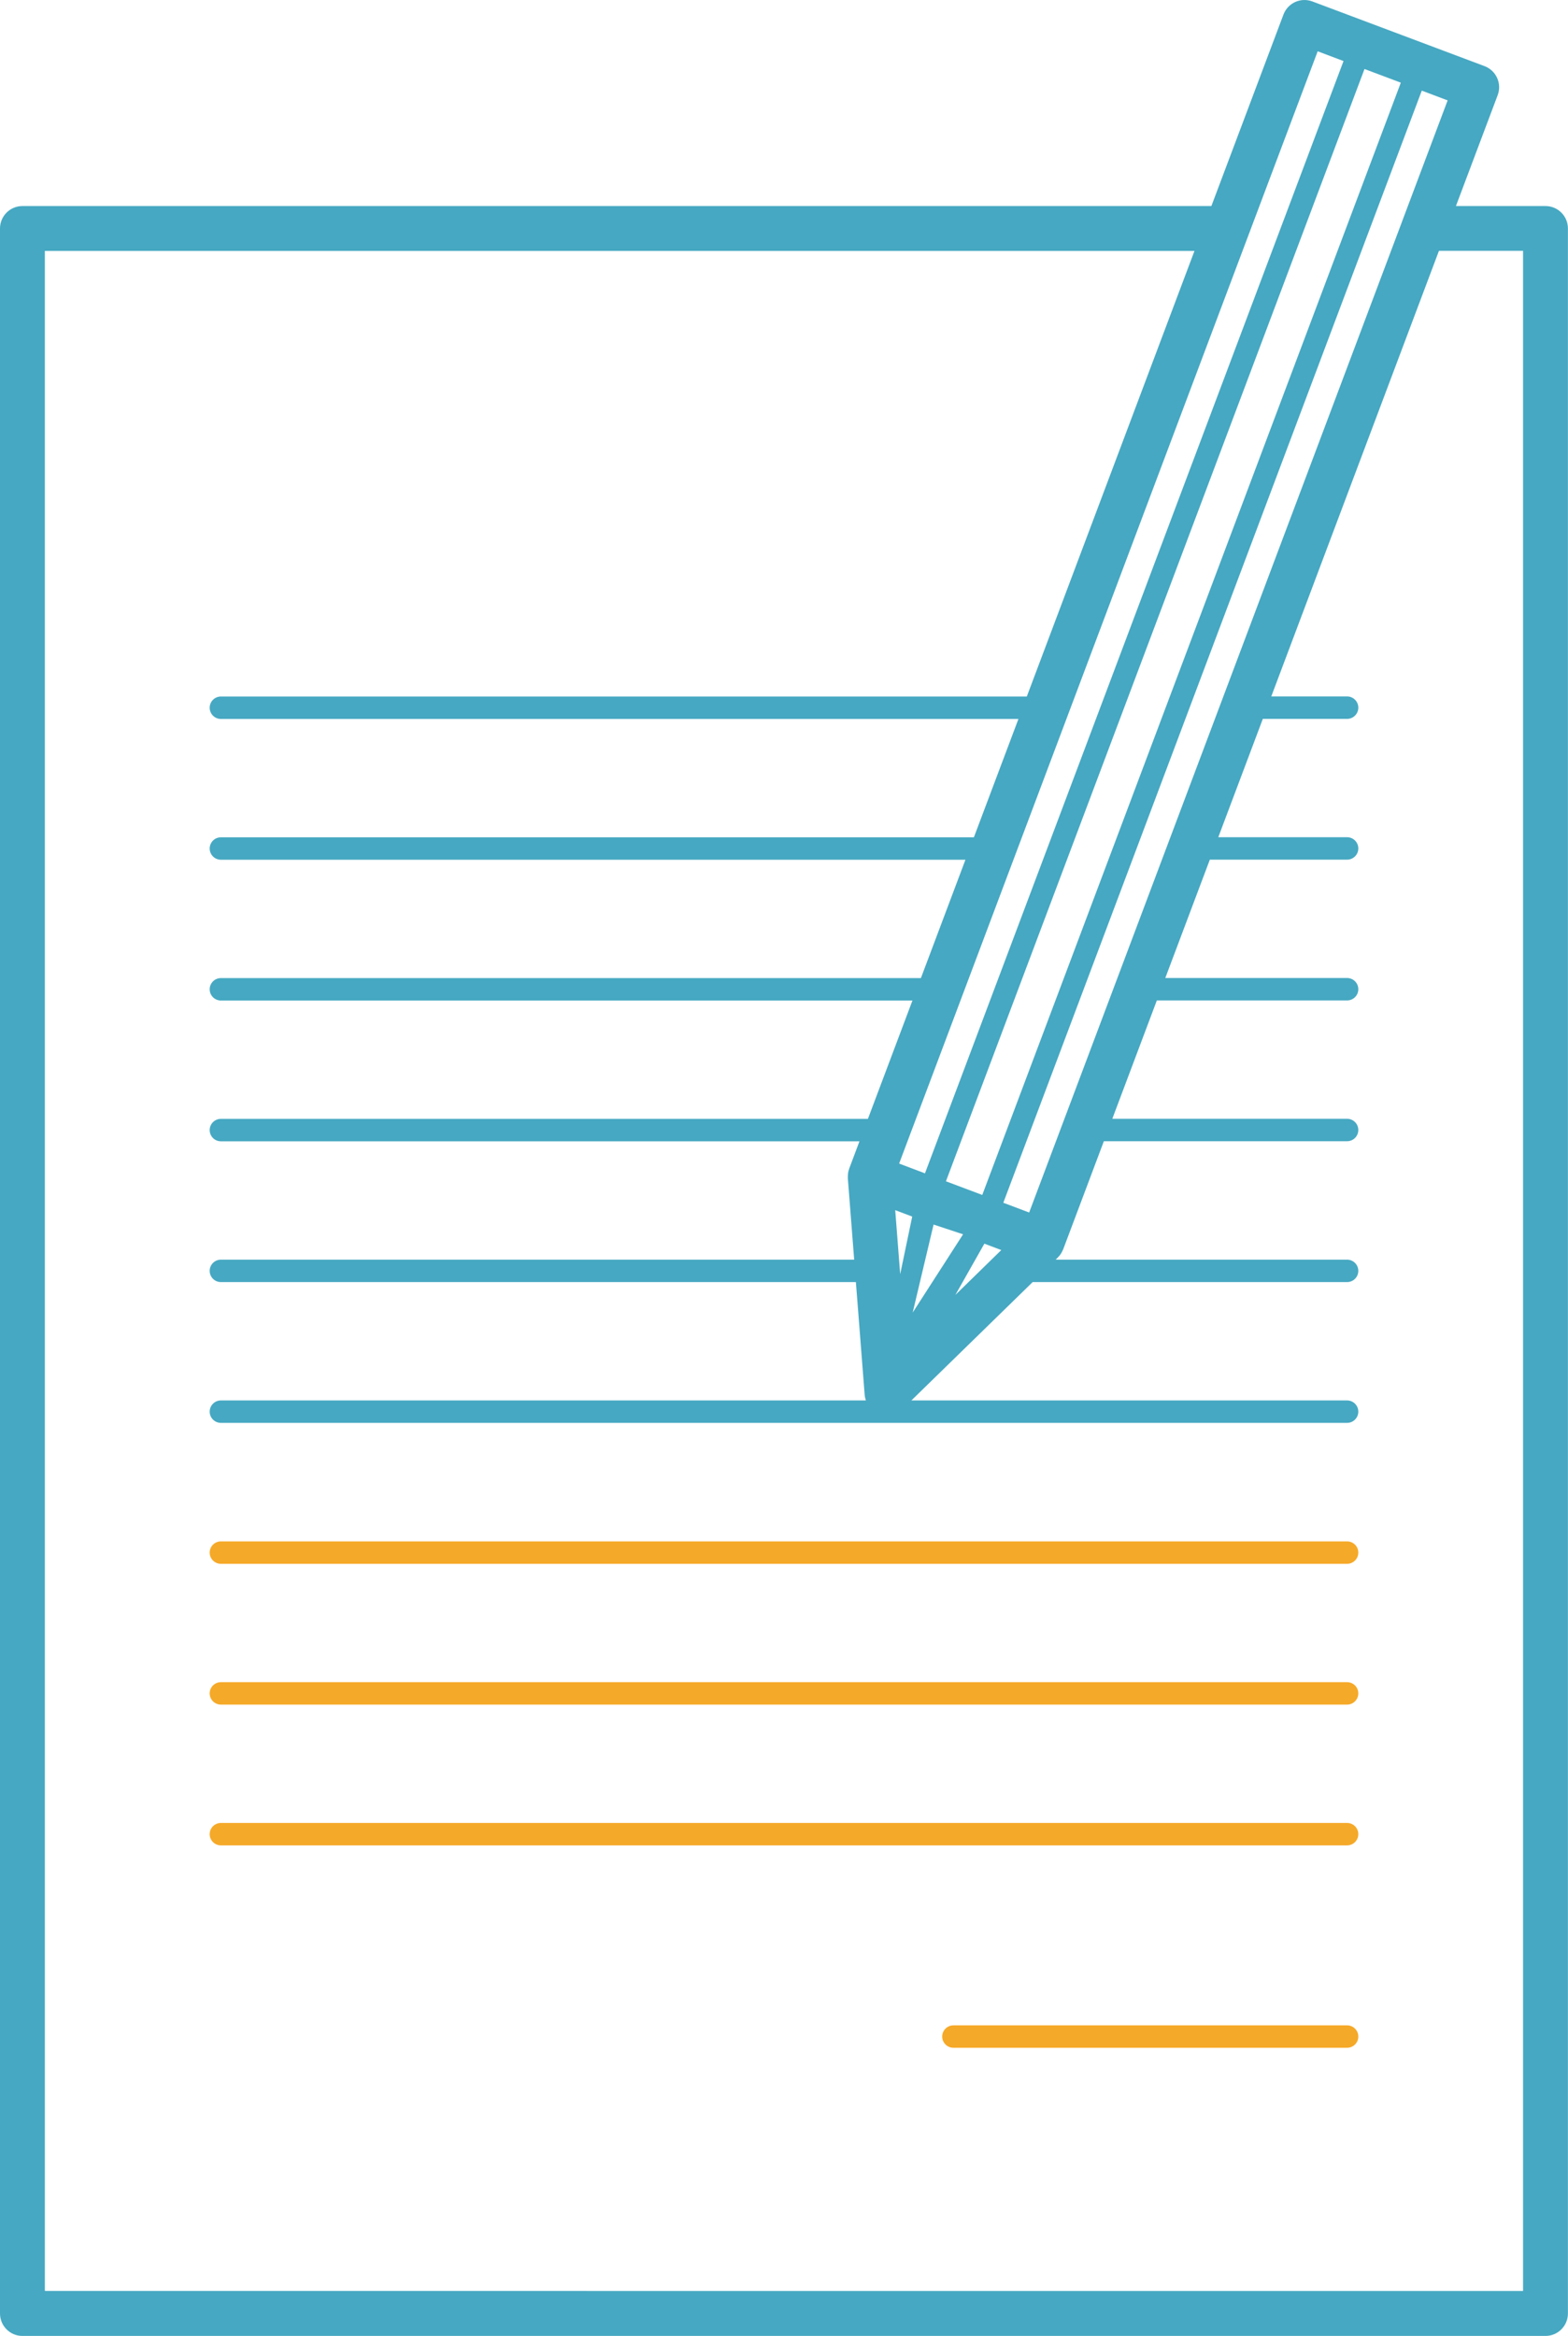
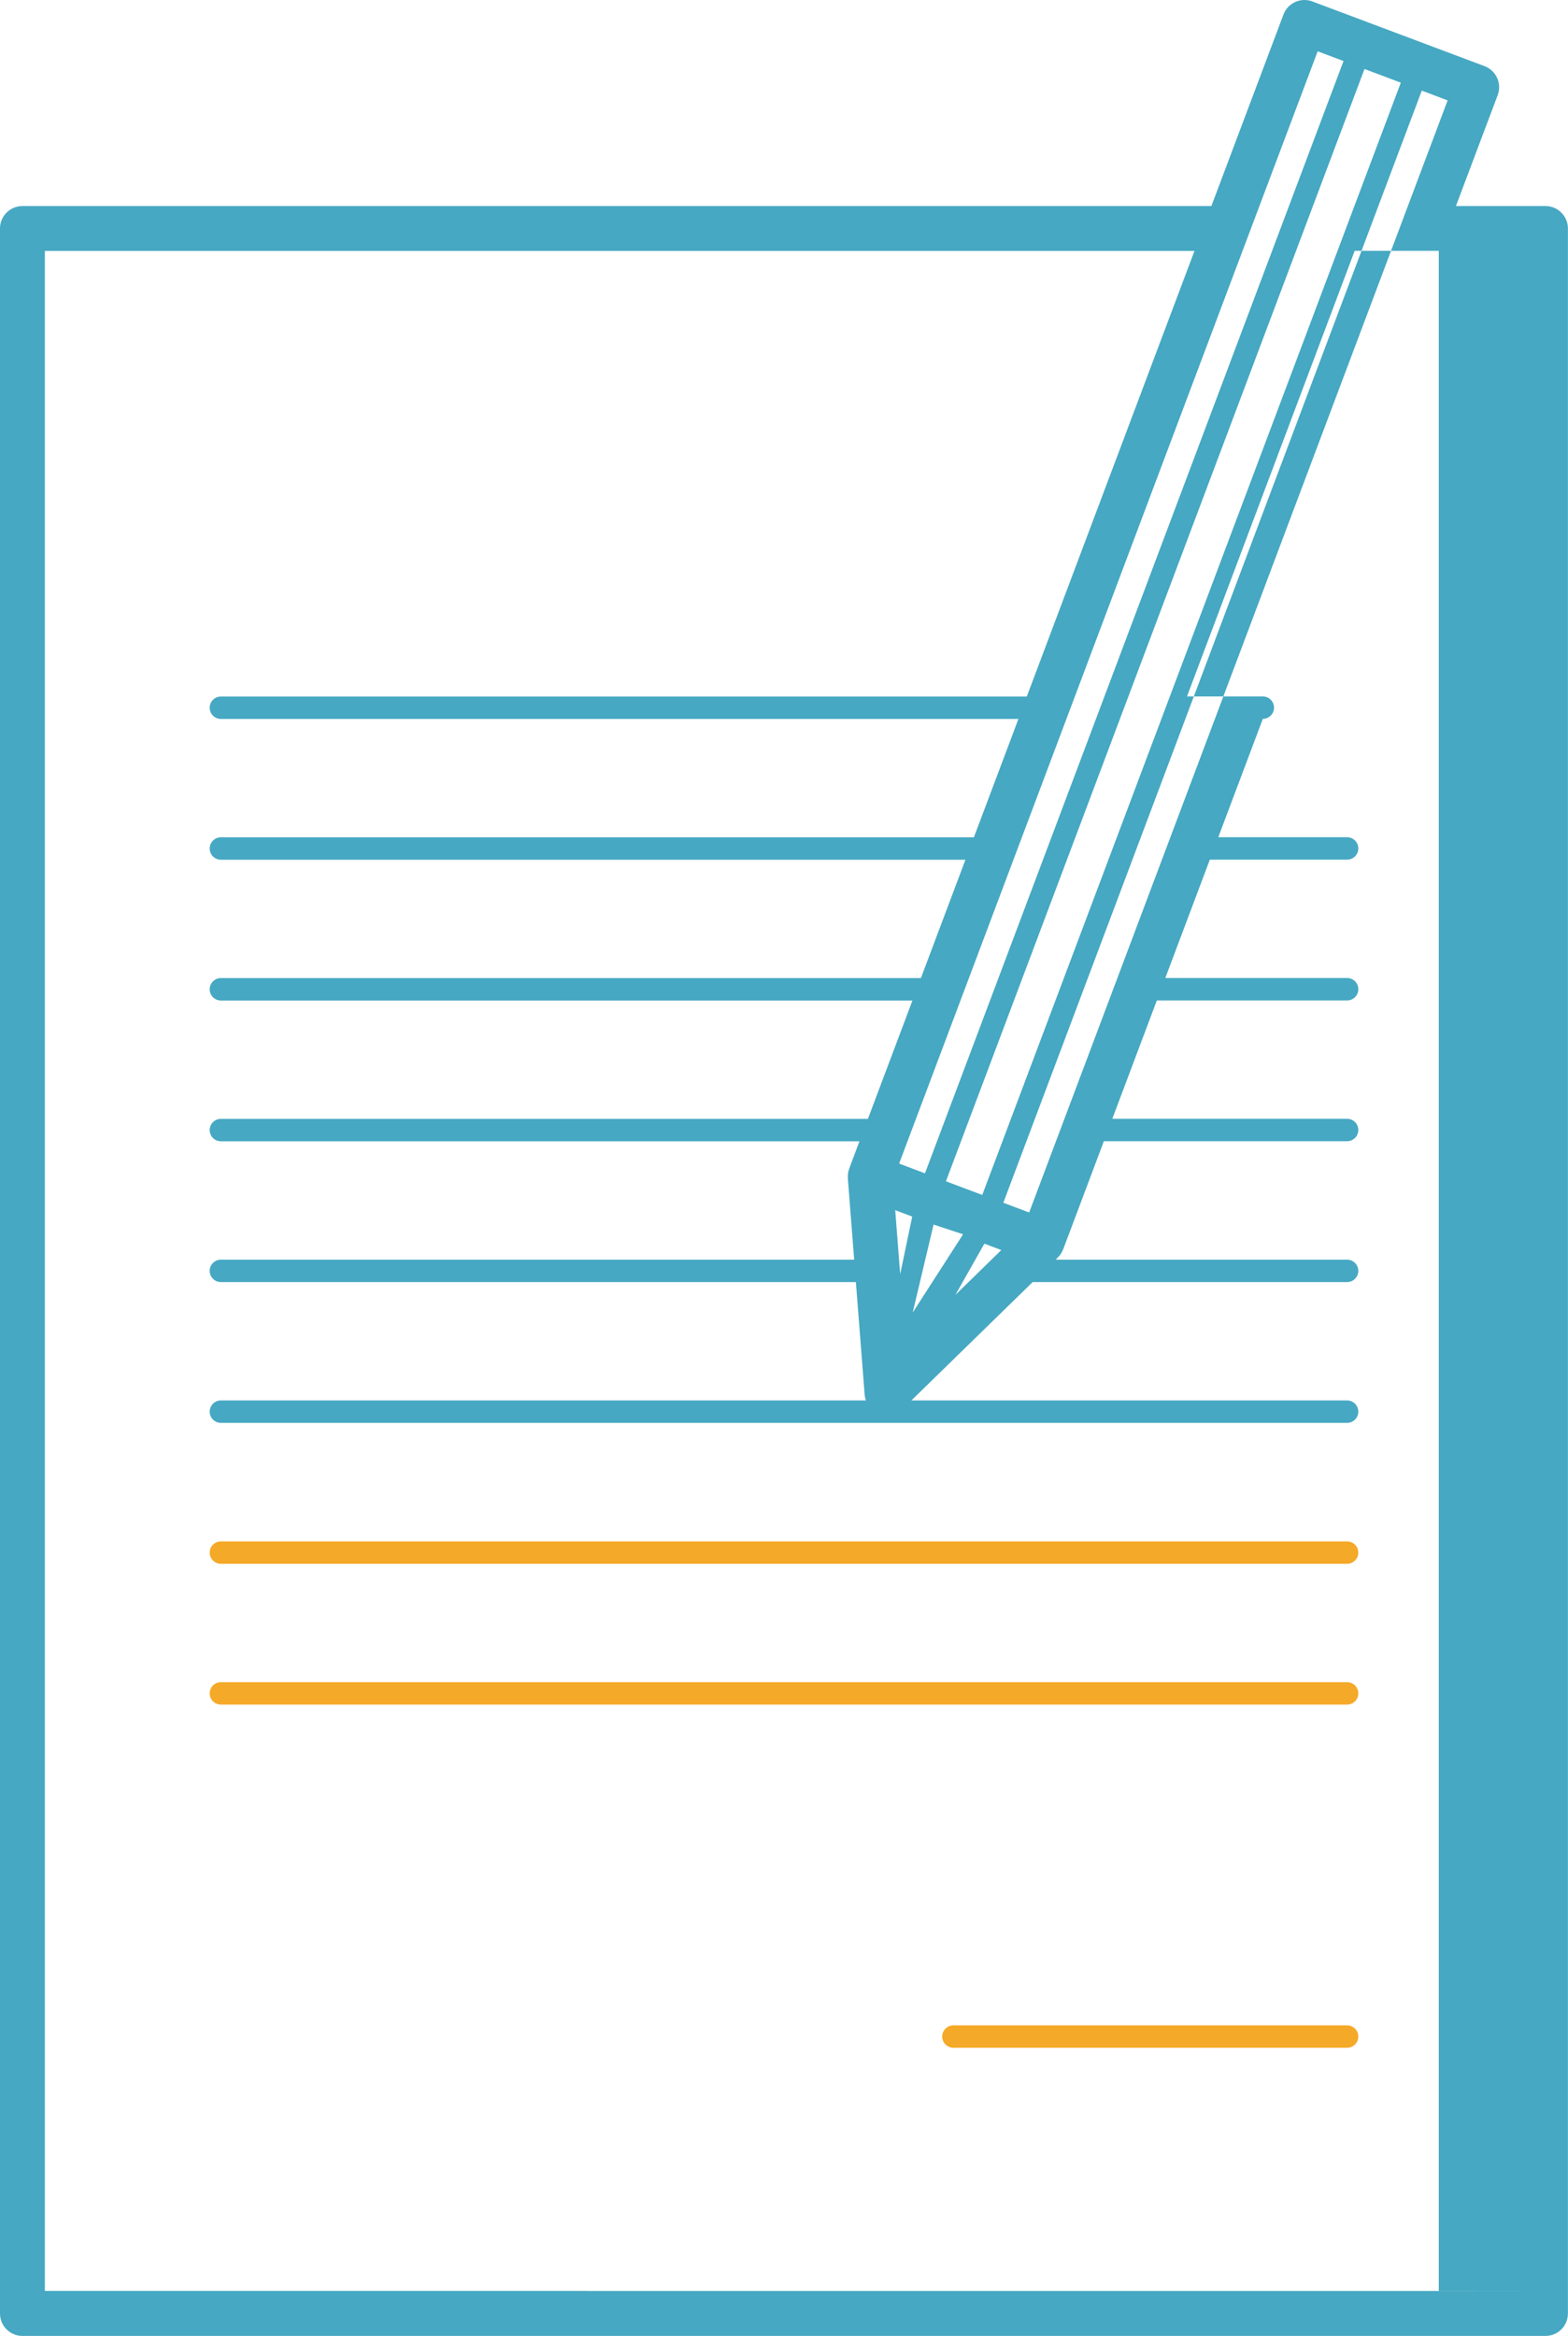
<svg xmlns="http://www.w3.org/2000/svg" id="Layer_1" data-name="Layer 1" viewBox="0 0 192.93 287.38">
  <defs>
    <style>      .cls-1 {        fill: #f5a928;      }      .cls-2 {        fill: #46a8c2;      }    </style>
  </defs>
  <path class="cls-1" d="m165.75,189.63H27.18c-.76,0-1.38.62-1.38,1.38s.62,1.38,1.38,1.38h138.57c.76,0,1.38-.62,1.38-1.38s-.62-1.38-1.38-1.38Z" />
  <path class="cls-1" d="m165.75,206.95H27.18c-.76,0-1.38.62-1.38,1.38s.62,1.38,1.38,1.38h138.57c.76,0,1.38-.62,1.38-1.38s-.62-1.38-1.38-1.38Z" />
-   <path class="cls-1" d="m165.75,224.27H27.18c-.76,0-1.38.62-1.38,1.38s.62,1.38,1.38,1.38h138.57c.76,0,1.38-.62,1.38-1.38s-.62-1.38-1.38-1.38Z" />
  <path class="cls-1" d="m165.75,249.17h-48.44c-.76,0-1.38.62-1.38,1.38s.62,1.38,1.38,1.38h48.44c.76,0,1.38-.62,1.38-1.38s-.62-1.38-1.38-1.38Z" />
-   <path class="cls-2" d="m190.17,25.35h-11.03l5.14-13.65c.26-.69.23-1.45-.07-2.11-.3-.67-.86-1.19-1.54-1.45L161.48.18c-1.43-.54-3.02.18-3.56,1.61l-8.87,23.56H2.76c-1.53,0-2.76,1.24-2.76,2.76v256.51c0,1.53,1.24,2.76,2.76,2.76h187.4c1.53,0,2.76-1.24,2.76-2.76V28.11c0-1.53-1.24-2.76-2.76-2.76Zm-17.81-15.18l-51.5,136.84-4.47-1.68L167.89,8.49l4.47,1.68Zm-62.21,138.71l2.09.79-1.48,7.09-.61-7.88Zm4.71,1.77l3.64,1.2-6.2,9.63,2.57-10.83Zm6.25,2.35l2.09.79-5.65,5.52,3.57-6.31Zm51.45-125.87h0s-45.93,122.04-45.93,122.04l-3.18-1.2L174.94,11.15l3.18,1.2-5.57,14.8Zm-10.43-20.82l3.18,1.2-51.5,136.84-.9-.34-2.28-.86,42.93-114.08s0,0,0,0l8.57-22.76Zm25.28,275.54H5.52V30.87h141.45l-20.63,54.82H27.18c-.76,0-1.38.62-1.38,1.38s.62,1.38,1.38,1.38h98.13l-5.48,14.56H27.18c-.76,0-1.38.62-1.38,1.38s.62,1.38,1.38,1.38h91.61l-5.48,14.56H27.18c-.76,0-1.38.62-1.38,1.38s.62,1.38,1.38,1.38h85.09l-5.48,14.56H27.18c-.76,0-1.38.62-1.38,1.38s.62,1.38,1.38,1.38h78.57l-1.27,3.38s0,.04-.01.05c-.05.15-.1.3-.12.46,0,.02,0,.03,0,.05-.02.14-.03.29-.03.44,0,.03,0,.07,0,.1,0,.03,0,.05,0,.08l.78,10H27.18c-.76,0-1.38.62-1.38,1.38s.62,1.38,1.38,1.38h78.13l1.08,13.85c.02.25.07.48.15.71H27.18c-.76,0-1.38.62-1.38,1.38s.62,1.38,1.38,1.38h138.57c.76,0,1.38-.62,1.38-1.38s-.62-1.38-1.38-1.38h-53.61l14.92-14.56h38.69c.76,0,1.38-.62,1.38-1.38s-.62-1.38-1.38-1.38h-35.86l.27-.27s.03-.03.04-.05c.03-.03.05-.06.08-.08.02-.03.05-.05.07-.08.02-.02.04-.05.06-.07.04-.06.08-.12.12-.18.01-.02.03-.04.05-.07.01-.02.02-.04.03-.06.02-.04.04-.07.06-.11.04-.08.08-.17.12-.25,0-.02.02-.04.03-.06l5-13.29h29.93c.76,0,1.38-.62,1.38-1.38s-.62-1.38-1.38-1.38h-28.89l5.48-14.56h23.41c.76,0,1.38-.62,1.38-1.38s-.62-1.38-1.38-1.38h-22.37l5.48-14.56h16.89c.76,0,1.38-.62,1.38-1.38s-.62-1.38-1.38-1.38h-15.85l5.48-14.56h10.37c.76,0,1.38-.62,1.38-1.38s-.62-1.38-1.38-1.38h-9.33l20.63-54.82h10.35v250.98Z" />
+   <path class="cls-2" d="m190.17,25.35h-11.03l5.14-13.65c.26-.69.23-1.45-.07-2.11-.3-.67-.86-1.19-1.54-1.45L161.48.18c-1.43-.54-3.02.18-3.56,1.61l-8.87,23.56H2.76c-1.53,0-2.76,1.24-2.76,2.76v256.51c0,1.53,1.24,2.76,2.76,2.76h187.4c1.53,0,2.76-1.24,2.76-2.76V28.11c0-1.53-1.24-2.76-2.76-2.76Zm-17.81-15.18l-51.5,136.84-4.47-1.68L167.89,8.49l4.47,1.68Zm-62.21,138.71l2.09.79-1.48,7.09-.61-7.88Zm4.71,1.77l3.64,1.2-6.2,9.63,2.57-10.83Zm6.25,2.35l2.09.79-5.65,5.52,3.57-6.31Zm51.45-125.87h0s-45.93,122.04-45.93,122.04l-3.18-1.2L174.94,11.15l3.18,1.2-5.57,14.8Zm-10.43-20.82l3.18,1.2-51.5,136.84-.9-.34-2.28-.86,42.93-114.08s0,0,0,0l8.57-22.76Zm25.28,275.54H5.52V30.87h141.45l-20.63,54.82H27.18c-.76,0-1.38.62-1.38,1.38s.62,1.38,1.38,1.38h98.13l-5.48,14.56H27.18c-.76,0-1.38.62-1.38,1.38s.62,1.38,1.38,1.38h91.61l-5.48,14.56H27.18c-.76,0-1.38.62-1.38,1.38s.62,1.38,1.38,1.38h85.09l-5.48,14.56H27.18c-.76,0-1.38.62-1.38,1.38s.62,1.38,1.38,1.38h78.57l-1.27,3.38s0,.04-.01.05c-.05.15-.1.3-.12.46,0,.02,0,.03,0,.05-.02.14-.03.29-.03.44,0,.03,0,.07,0,.1,0,.03,0,.05,0,.08l.78,10H27.18c-.76,0-1.38.62-1.38,1.38s.62,1.38,1.38,1.38h78.13l1.08,13.85c.02.25.07.48.15.71H27.18c-.76,0-1.38.62-1.38,1.38s.62,1.38,1.38,1.38h138.57c.76,0,1.38-.62,1.38-1.38s-.62-1.38-1.38-1.38h-53.61l14.92-14.56h38.69c.76,0,1.38-.62,1.38-1.38s-.62-1.38-1.38-1.38h-35.86l.27-.27s.03-.03.04-.05c.03-.03.05-.06.08-.08.02-.03.05-.05.07-.08.02-.02.04-.05.06-.07.04-.06.08-.12.12-.18.01-.02.03-.04.05-.07.01-.02.02-.04.03-.06.02-.04.04-.07.06-.11.04-.08.08-.17.12-.25,0-.02.02-.04.03-.06l5-13.29h29.93c.76,0,1.38-.62,1.38-1.38s-.62-1.38-1.38-1.38h-28.89l5.48-14.56h23.41c.76,0,1.38-.62,1.38-1.38s-.62-1.38-1.38-1.38h-22.37l5.48-14.56h16.89c.76,0,1.38-.62,1.38-1.38s-.62-1.38-1.38-1.38h-15.85l5.48-14.56c.76,0,1.38-.62,1.38-1.38s-.62-1.38-1.38-1.38h-9.33l20.63-54.82h10.35v250.98Z" />
</svg>